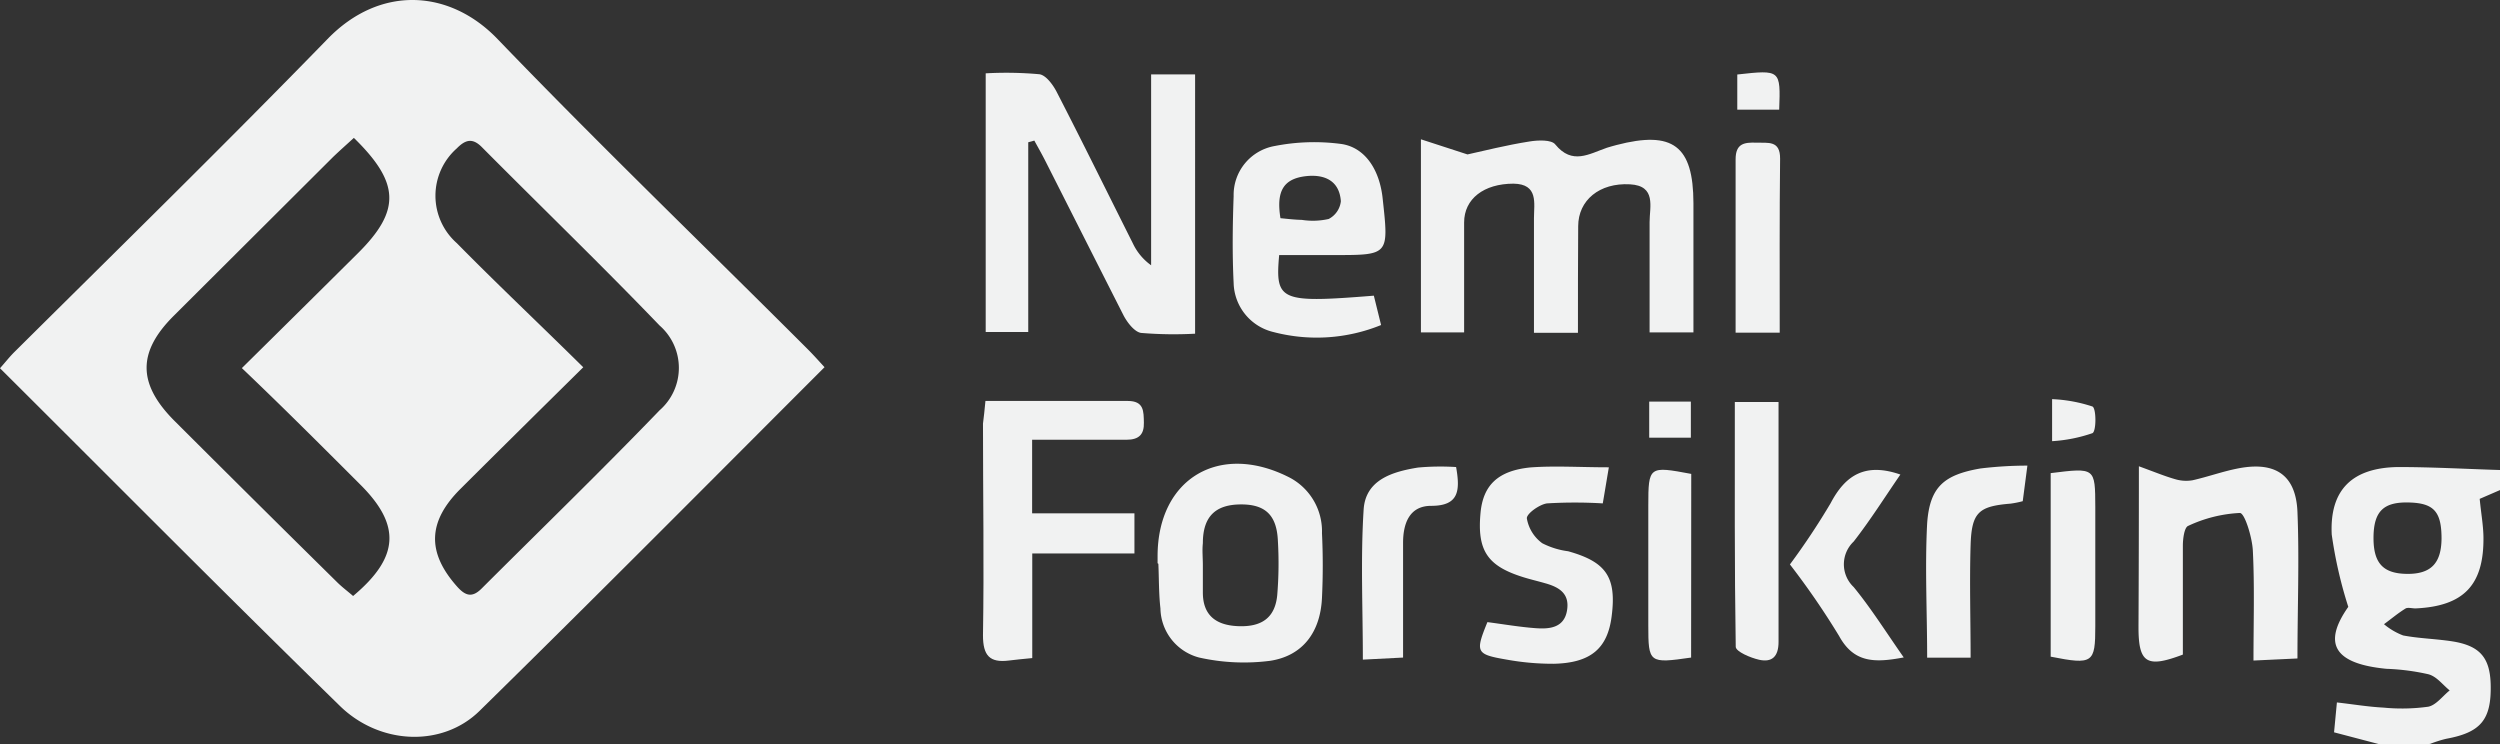
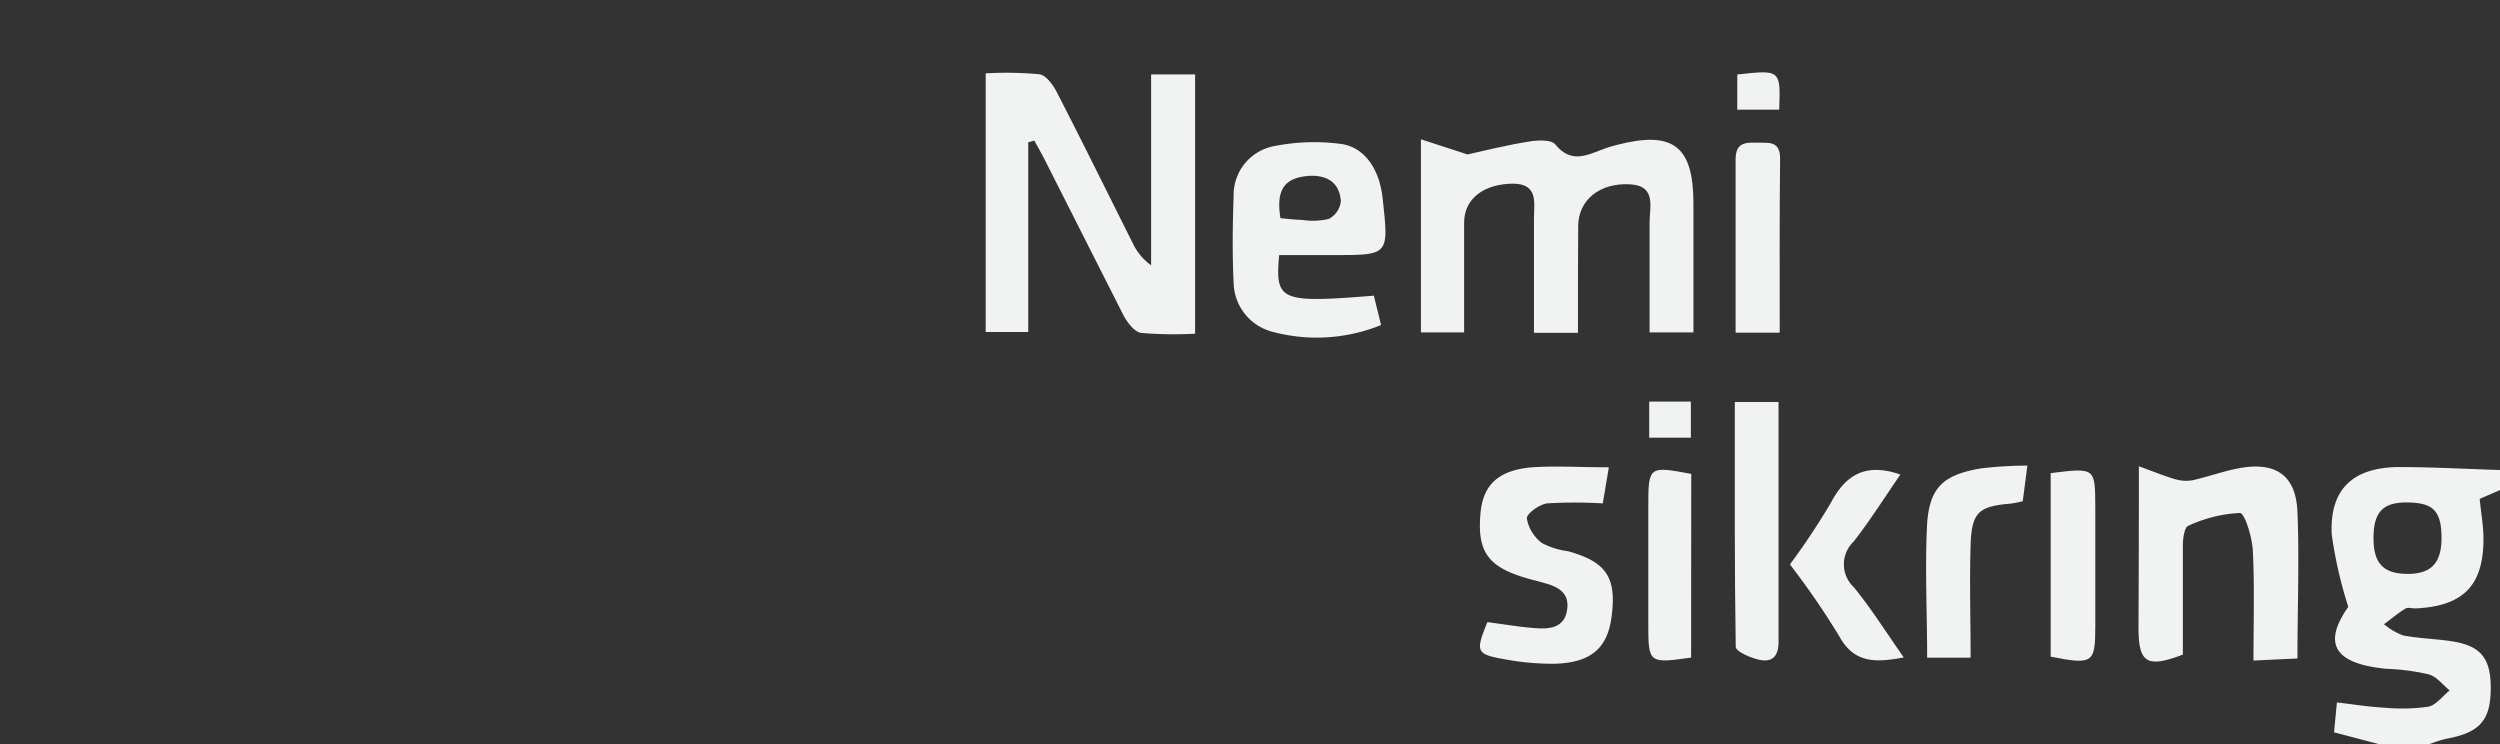
<svg xmlns="http://www.w3.org/2000/svg" viewBox="0 0 193.29 57.55">
  <rect x="0" y="0" width="193.29" height="57.55" fill="#333333" stroke="none" />
  <defs>
    <style>.cls-1{fill:#f1f2f2;}</style>
  </defs>
  <g id="Layer_2" data-name="Layer 2">
    <g id="Partnere_rabatt" data-name="Partnere + rabatt">
      <path class="cls-1" d="M184,57.55l-3.54-.93.22-2.31c1.25.14,2.42.34,3.61.4a14.72,14.72,0,0,0,3.45-.07c.61-.12,1.11-.82,1.66-1.26-.54-.43-1-1.08-1.65-1.25a17.3,17.3,0,0,0-3.24-.42c-4.13-.4-4.91-2-2.95-4.79a33.71,33.71,0,0,1-1.28-5.59c-.17-3.46,1.58-5.17,5.13-5.22,2.63,0,5.26.15,7.88.23v1.55l-1.57.68c.11,1.14.27,2,.29,2.9.06,3.75-1.51,5.4-5.25,5.57-.26,0-.58-.09-.76,0-.59.36-1.12.81-1.68,1.22a5.13,5.13,0,0,0,1.48.87c1.26.24,2.55.26,3.82.46,2.12.34,2.9,1.26,2.95,3.35.06,2.7-.76,3.69-3.44,4.18a9.69,9.69,0,0,0-1.26.4Zm4.77-15.9c0-2.08-.58-2.75-2.51-2.8s-2.75.63-2.75,2.75c0,1.95.75,2.75,2.59,2.77S188.75,43.56,188.77,41.65Z" />
-       <path class="cls-1" d="M63.75,28.39c-9,9-17.77,17.84-26.68,26.58-2.89,2.83-7.73,2.62-10.81-.41C17.49,46,8.82,37.25,0,28.47c.42-.47.76-.91,1.15-1.29,8.06-8,16.23-16,24.17-24.16,4.06-4.19,9.44-3.86,13.15,0,7.85,8.16,16,16,24,24C62.9,27.45,63.28,27.88,63.75,28.39Zm-18.65,0c-3.28,3.24-6.39,6.31-9.48,9.39-2.57,2.55-2.62,4.94-.28,7.57.65.73,1.17.88,1.9.15C41.83,40.92,46.5,36.39,51,31.72a4.35,4.35,0,0,0,0-6.55C46.51,20.5,41.85,16,37.26,11.38c-.73-.74-1.28-.58-1.94.09a4.89,4.89,0,0,0,0,7.33C38.47,22,41.66,25,45.1,28.4ZM27.36,10.66c-.59.54-1.11,1-1.61,1.48L13.45,24.4c-2.82,2.8-2.82,5.25,0,8.1Q19.74,38.78,26.05,45c.39.39.85.73,1.25,1.08,3.58-3,3.71-5.48.55-8.62-3-3-6-6-9.15-9,3.09-3.05,6-5.93,8.93-8.84C31,16.29,30.93,14.15,27.36,10.66Z" />
      <path class="cls-1" d="M79.5,11V25.67H76.21v-20a28.71,28.71,0,0,1,4.15.07c.51.07,1.06.82,1.35,1.39,2,3.88,3.92,7.79,5.88,11.69A4.36,4.36,0,0,0,89,20.51V5.75h3.4V25.8a30.63,30.63,0,0,1-4.18-.06c-.51-.08-1.07-.81-1.36-1.37-2-3.94-4-7.9-6-11.85-.28-.56-.59-1.1-.89-1.65Z" />
      <path class="cls-1" d="M122,25.73h-3.4c0-3,0-5.94,0-8.86,0-1.15.36-2.64-1.58-2.67-2.29,0-3.82,1.17-3.82,3V25.7h-3.34V10.77l3.6,1.17c1.28-.28,3-.72,4.79-1,.66-.11,1.71-.15,2,.23,1.31,1.6,2.61.73,4,.25.24-.08.5-.14.74-.21,4.35-1.13,5.93.06,5.94,4.49v10h-3.39c0-2.81,0-5.67,0-8.53,0-1.17.54-2.81-1.52-2.92-2.35-.13-4,1.23-4,3.24C122,20.13,122,22.82,122,25.73Z" />
-       <path class="cls-1" d="M76.19,31c3.81,0,7.41,0,11,0,1.27,0,1.23.8,1.25,1.68S88.09,34,87.09,34c-2.38,0-4.76,0-7.29,0v5.69h7.91v3.1h-7.9v8.09c-.71.07-1.26.12-1.81.19-1.49.19-2-.4-2-1.94.09-5.45,0-10.92,0-16.38C76.06,32.23,76.13,31.73,76.19,31Z" />
-       <path class="cls-1" d="M89.5,43.55V43c0-6,4.8-8.87,10.24-6.06a4.69,4.69,0,0,1,2.47,4.28c.08,1.66.08,3.33,0,5-.12,2.65-1.48,4.48-4,4.87a15.86,15.86,0,0,1-5.49-.25,4,4,0,0,1-3-3.8c-.13-1.14-.11-2.3-.16-3.45ZM93,43.7c0,.7,0,1.41,0,2.11,0,1.75,1,2.52,2.68,2.6,1.86.09,2.9-.64,3.07-2.39a29.72,29.72,0,0,0,.05-4.22c-.09-2-1-2.82-2.9-2.8S93,39.91,93,42C92.94,42.55,93,43.12,93,43.7Z" />
      <path class="cls-1" d="M98.9,19.72c-.32,3.56.08,3.72,7.32,3.14l.56,2.27a13.2,13.2,0,0,1-8.33.54,4,4,0,0,1-3.07-3.79c-.11-2.23-.08-4.48,0-6.72a3.84,3.84,0,0,1,3.17-3.87,15.85,15.85,0,0,1,5.14-.16c1.85.26,3,2,3.22,4.3.47,4.29.47,4.29-3.73,4.29ZM99,16.87c.53.05,1.09.12,1.65.13a5.53,5.53,0,0,0,2.08-.07,1.76,1.76,0,0,0,.94-1.37c-.11-1.59-1.26-2.1-2.7-1.94C99.23,13.82,98.66,14.78,99,16.87Z" />
      <path class="cls-1" d="M165.37,36.05c1.21.44,2,.77,2.81,1a2.94,2.94,0,0,0,1.35.08c1.19-.27,2.34-.69,3.54-.92,2.87-.55,4.45.53,4.56,3.38.15,3.7,0,7.41,0,11.32l-3.4.16c0-2.93.09-5.73-.05-8.51-.05-1-.62-2.89-1-2.9a10.59,10.59,0,0,0-4,1c-.3.12-.41,1-.41,1.54,0,2.81,0,5.63,0,8.41-2.79,1.06-3.43.66-3.43-2.11C165.36,44.53,165.37,40.57,165.37,36.05Z" />
      <path class="cls-1" d="M124.39,36.13c-.23,1.36-.35,2.1-.47,2.79a36.12,36.12,0,0,0-4.31,0c-.59.08-1.59.8-1.56,1.16A3,3,0,0,0,119.24,42a6.06,6.06,0,0,0,2,.62c2.94.82,3.75,2,3.37,5-.31,2.52-1.62,3.64-4.49,3.7A20,20,0,0,1,116.5,51c-2.39-.41-2.45-.56-1.5-2.9,1.24.16,2.49.38,3.75.47,1,.07,2.16,0,2.4-1.34s-.61-1.84-1.7-2.14c-.62-.18-1.25-.32-1.85-.52-2.64-.86-3.4-2.07-3.13-4.93.2-2.1,1.32-3.25,3.86-3.5C120.22,36,122.15,36.13,124.39,36.13Z" />
      <path class="cls-1" d="M134.13,31.08h3.38V40.2c0,3.15,0,6.29,0,9.43,0,1.14-.51,1.6-1.5,1.38-.67-.15-1.8-.63-1.81-1C134.1,43.76,134.13,37.49,134.13,31.08Z" />
-       <path class="cls-1" d="M112.58,36.11c.33,1.86.2,3-1.93,3-1.67,0-2.17,1.35-2.17,2.86v8.87l-3.11.16c0-4-.18-7.8.06-11.59.14-2.32,2.23-2.94,4.2-3.26A19.2,19.2,0,0,1,112.58,36.11Z" />
      <path class="cls-1" d="M156.75,36l-.36,2.75a7.25,7.25,0,0,1-.95.19c-2.46.2-3,.68-3.08,3.19-.09,2.87,0,5.75,0,8.72H149c0-3.52-.18-7,0-10.39.2-2.82,1.3-3.75,4.12-4.24A30.23,30.23,0,0,1,156.75,36Z" />
      <path class="cls-1" d="M138.39,43.64a55.57,55.57,0,0,0,3.15-4.74c1.14-2.17,2.68-3.15,5.39-2.21-1.18,1.71-2.31,3.51-3.61,5.18a2.42,2.42,0,0,0,0,3.52c1.36,1.66,2.51,3.5,3.87,5.44-2.23.42-3.85.44-5-1.66A60.14,60.14,0,0,0,138.39,43.64Z" />
      <path class="cls-1" d="M137.6,25.72h-3.41V20.57c0-2.75,0-5.5,0-8.25,0-1.23.67-1.32,1.6-1.29s1.85-.19,1.84,1.24C137.58,16.68,137.6,21.09,137.6,25.72Z" />
      <path class="cls-1" d="M130.75,50.84c-3.25.47-3.31.42-3.31-2.5,0-3.08,0-6.15,0-9.23s.06-3.08,3.32-2.47Z" />
      <path class="cls-1" d="M158.55,36.58c3.44-.43,3.44-.43,3.45,2.61v9.23c0,2.84-.17,3-3.45,2.35V36.58Z" />
-       <path class="cls-1" d="M127.51,31.05h3.22v2.79h-3.22Z" />
+       <path class="cls-1" d="M127.51,31.05h3.22v2.79h-3.22" />
      <path class="cls-1" d="M134.32,5.76c3.35-.37,3.35-.37,3.24,2.72h-3.24Z" />
-       <path class="cls-1" d="M158.66,34.11V30.86a11.41,11.41,0,0,1,3.12.57c.3.14.31,1.91,0,2.06A11.65,11.65,0,0,1,158.66,34.11Z" />
    </g>
  </g>
</svg>